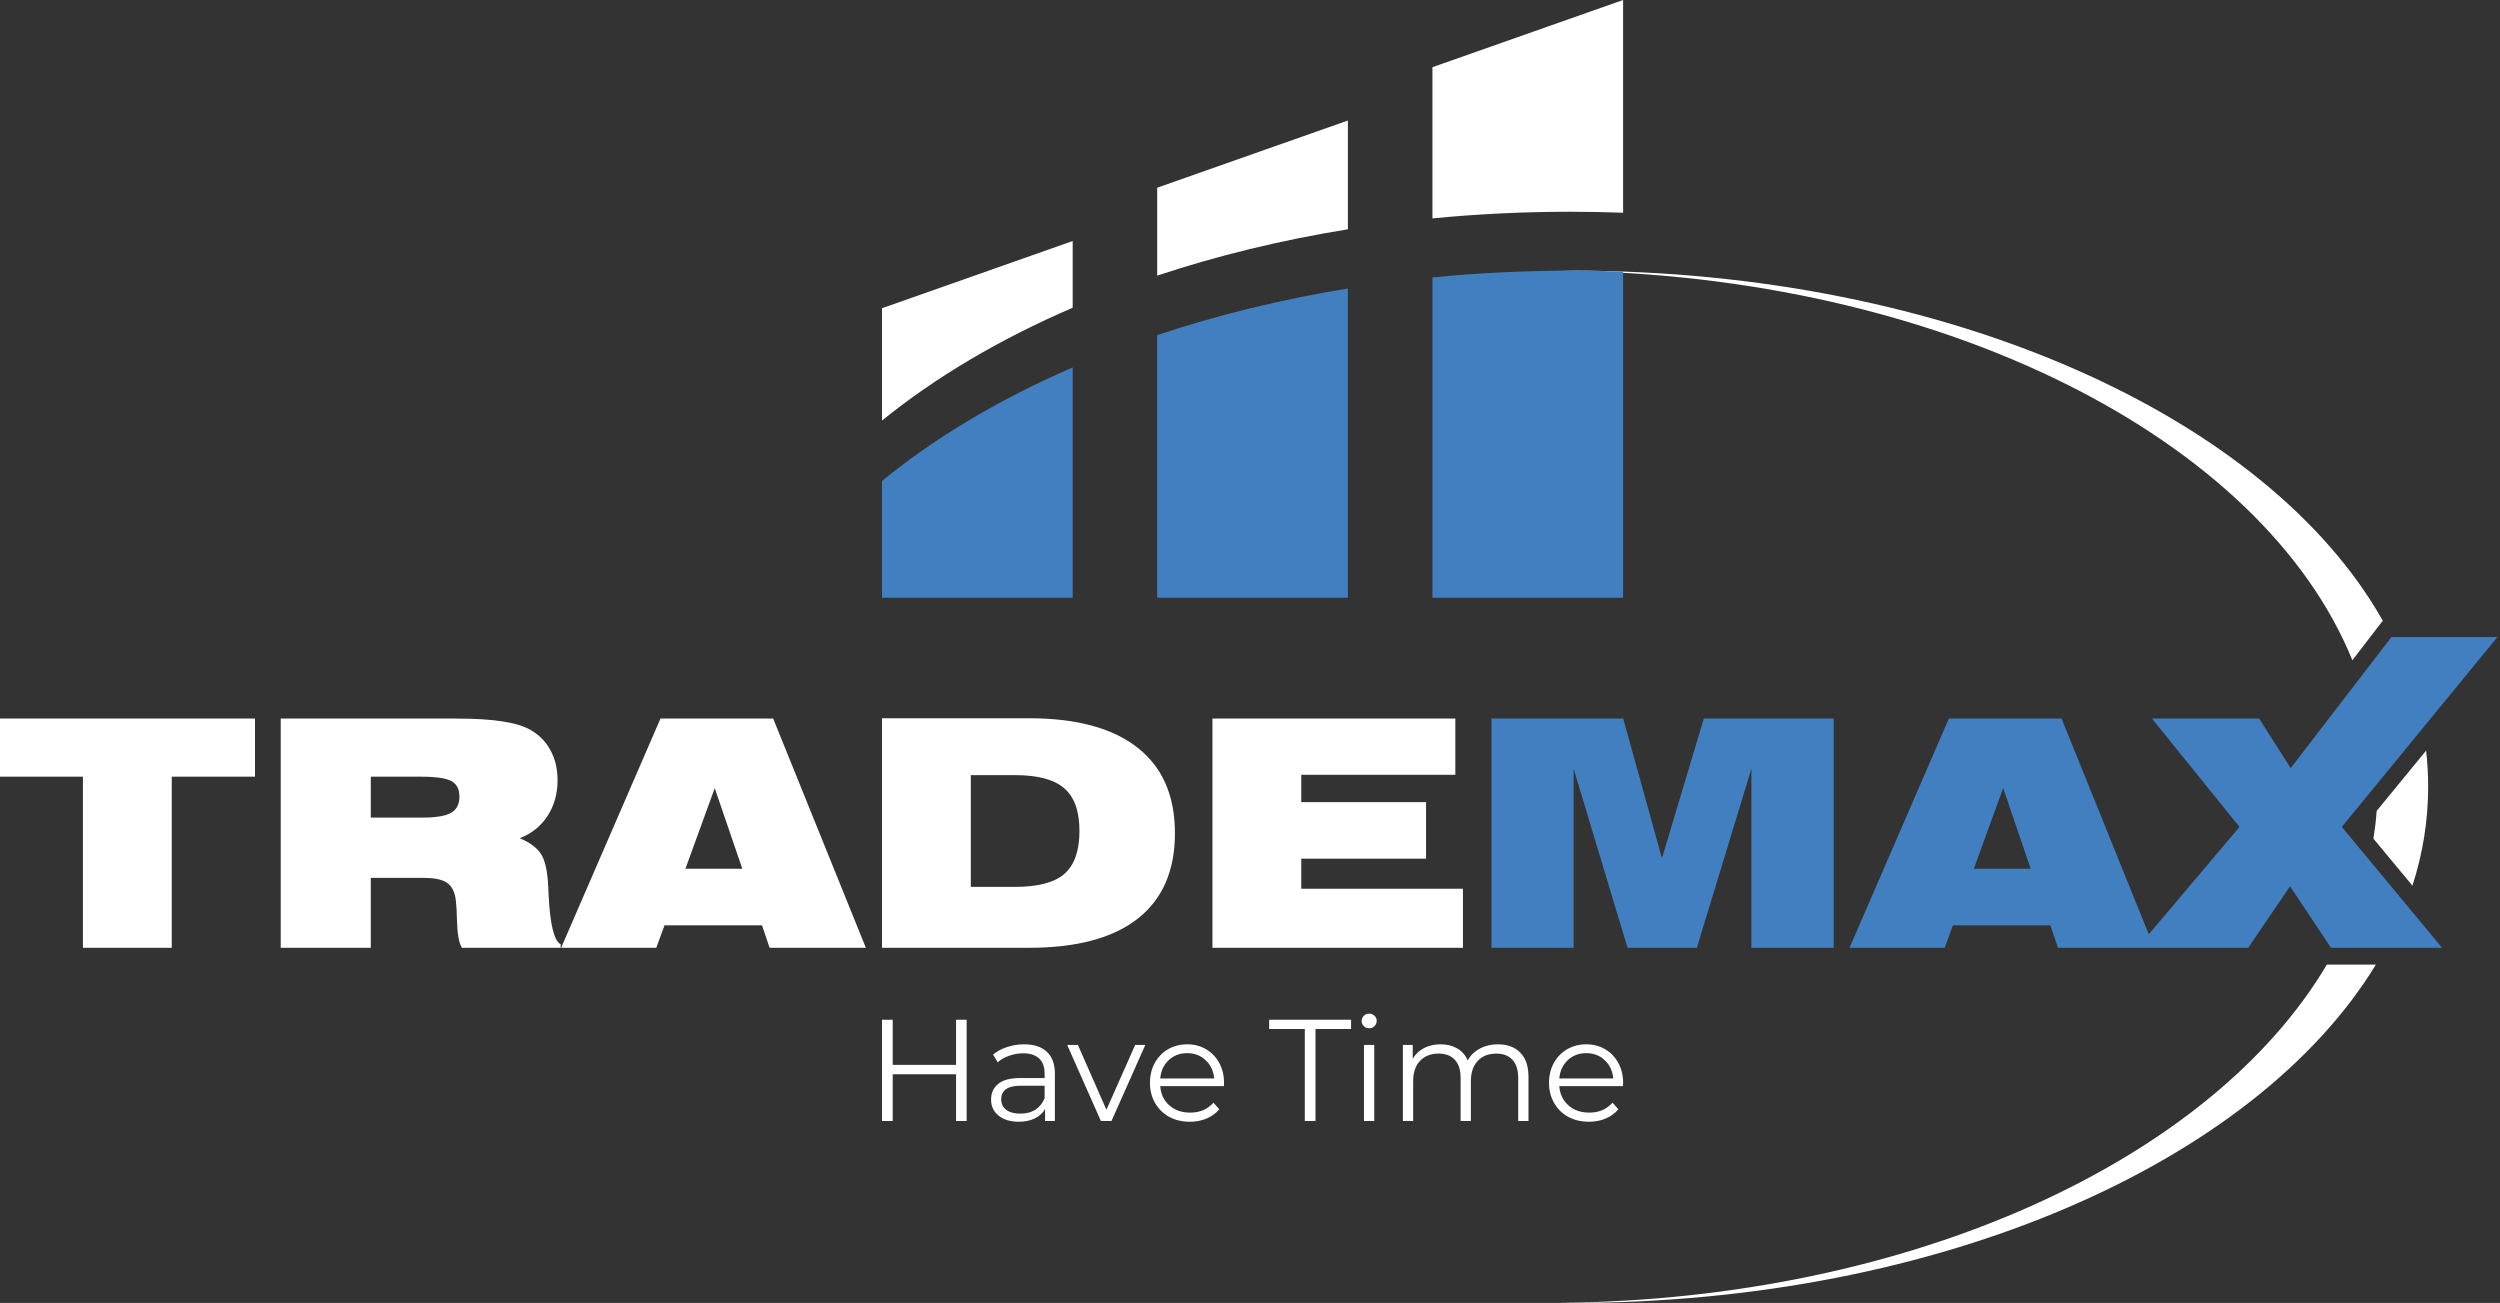
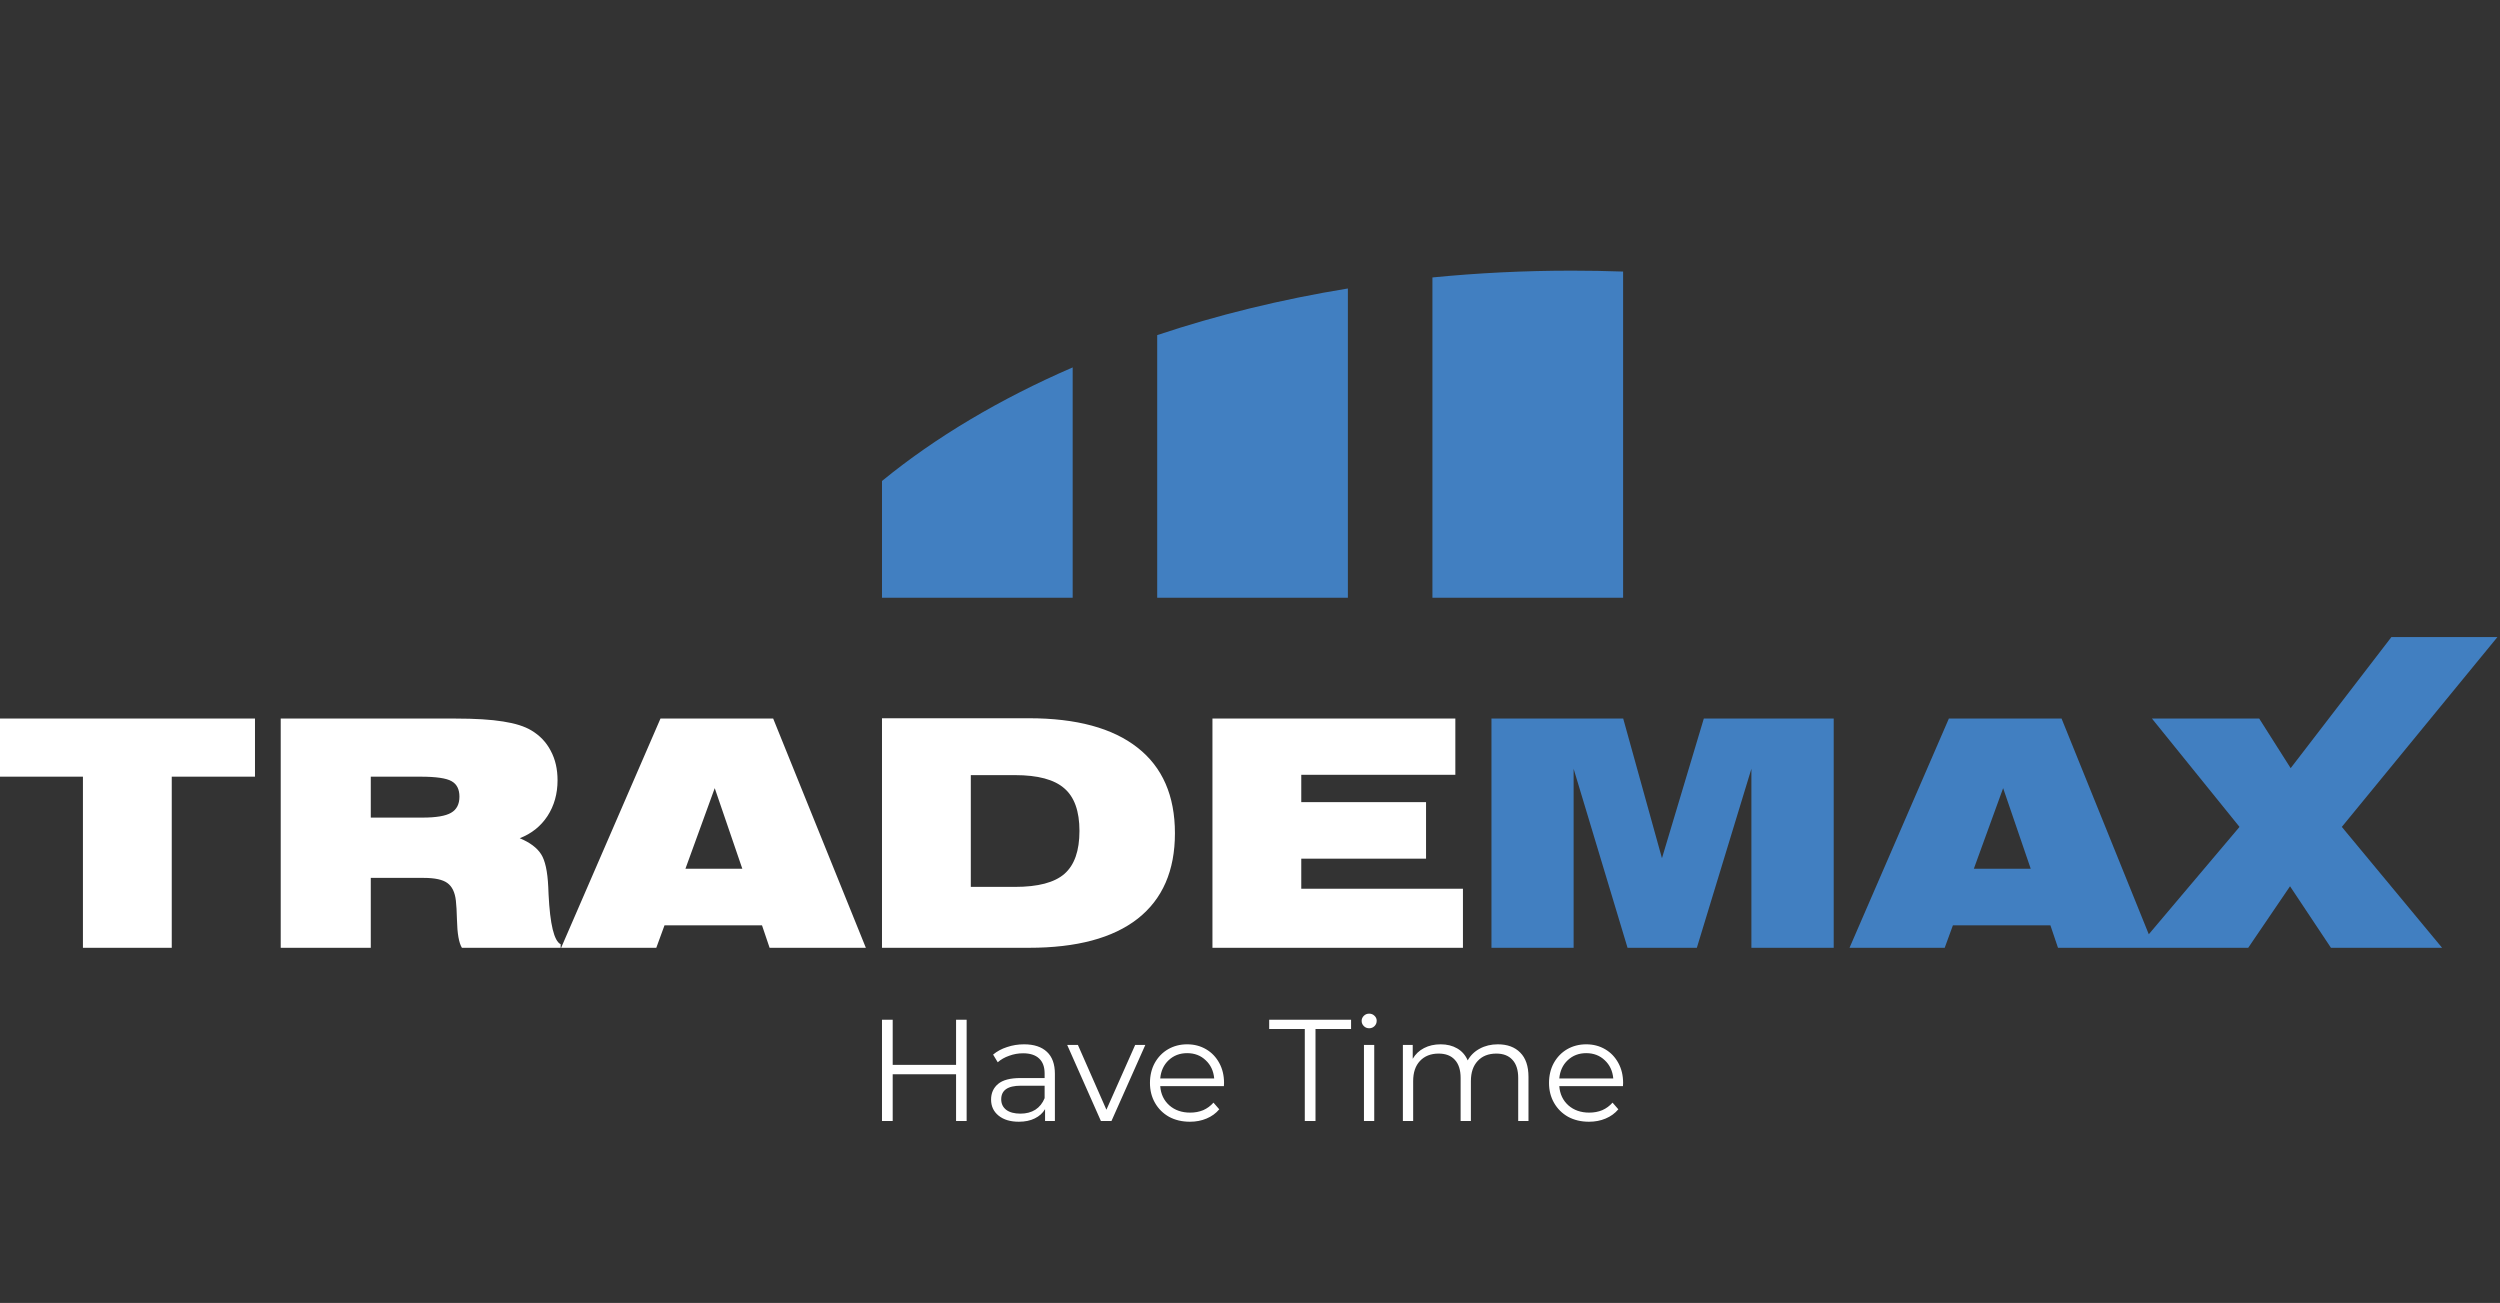
<svg xmlns="http://www.w3.org/2000/svg" width="307" height="160" viewBox="0 0 307 160" fill="none">
  <rect x="0" y="0" width="307" height="160" fill="#333333" stroke="none" />
-   <path fill-rule="evenodd" clip-rule="evenodd" d="M288.871 81.078C277.821 53.893 238.457 33.672 191.435 33.242C191.959 33.237 192.485 33.235 193.011 33.235C239.215 33.235 278.502 51.232 292.605 76.22L288.871 81.078ZM297.924 92.177C298.092 93.644 298.178 95.126 298.178 96.618C298.178 100.769 297.515 104.829 296.248 108.761L291.457 102.987C291.639 101.859 291.773 100.723 291.857 99.578C293.298 97.821 295.548 95.077 297.924 92.177ZM291.759 118.456C276.981 142.691 238.323 160 193.011 160C192.485 160 191.959 159.997 191.435 159.991C234.748 159.596 271.561 142.409 285.736 118.456H291.759Z" fill="white" />
  <path fill-rule="evenodd" clip-rule="evenodd" d="M10.184 116.389V95.376H0V88.239H31.312V95.376H21.091V116.389H10.184ZM55.905 88.239C58.354 88.239 60.314 88.359 61.787 88.6C63.259 88.828 64.407 89.189 65.232 89.684C66.286 90.306 67.085 91.144 67.63 92.197C68.189 93.237 68.467 94.442 68.467 95.814C68.467 97.477 68.055 98.941 67.231 100.212C66.406 101.466 65.27 102.374 63.824 102.933C65.067 103.454 65.937 104.1 66.432 104.874C66.939 105.635 67.237 106.986 67.326 108.929C67.338 109.144 67.352 109.443 67.364 109.823C67.543 113.503 68.036 115.547 68.849 115.953V116.389H56.723C56.355 115.795 56.152 114.639 56.114 112.925C56.089 111.923 56.046 111.15 55.982 110.603C55.867 109.575 55.518 108.853 54.935 108.434C54.363 108.014 53.398 107.806 52.042 107.806H45.532V116.389H34.472V88.239H55.905ZM45.532 100.401H51.889C53.551 100.401 54.718 100.205 55.391 99.811C56.077 99.417 56.419 98.757 56.419 97.831C56.419 96.918 56.095 96.284 55.449 95.928C54.813 95.56 53.539 95.376 51.623 95.376H45.532V100.401ZM68.906 116.389L81.107 88.239H94.946L106.327 116.389H94.507L93.574 113.63H81.602L80.593 116.389H68.906ZM84.171 106.682H91.157L87.769 96.784L84.171 106.682ZM108.308 88.201H126.352C132.19 88.201 136.637 89.406 139.695 91.816C142.754 94.216 144.282 97.717 144.282 102.324C144.282 106.917 142.76 110.414 139.714 112.812C136.668 115.198 132.214 116.389 126.352 116.389H108.308V88.201ZM119.215 95.185V108.91H124.638C127.468 108.91 129.493 108.377 130.712 107.311C131.943 106.232 132.558 104.475 132.558 102.039C132.558 99.615 131.936 97.87 130.691 96.804C129.46 95.725 127.444 95.185 124.638 95.185H119.215ZM148.889 116.389V88.239H178.716V95.147H159.796V98.498H175.118V105.446H159.796V109.138H179.649V116.389H148.889Z" fill="white" />
  <path fill-rule="evenodd" clip-rule="evenodd" d="M276.078 116.391H252.722L251.79 113.63H239.817L238.808 116.391H227.12L239.322 88.238H253.16L263.871 114.728L275.012 101.543L264.258 88.238H277.429L281.294 94.329L293.667 78.228H306.687L287.575 101.543L299.89 116.391H286.243L281.216 108.834L276.078 116.391ZM242.387 106.683H249.373L245.985 96.785L242.387 106.683ZM183.151 116.391V88.238H199.33L204.089 105.389L209.229 88.238H225.179V116.391H215.072V94.406L208.372 116.391H199.863L193.24 94.406V116.391H183.151Z" fill="#417FC1" />
  <path fill-rule="evenodd" clip-rule="evenodd" d="M118.703 125.222V137.661H117.405V131.921H109.623V137.661H108.308V125.222H109.623V130.766H117.405V125.222H118.703ZM125.756 128.242C126.976 128.242 127.911 128.552 128.563 129.167C129.214 129.771 129.541 130.671 129.541 131.868V137.661H128.333V136.203C128.049 136.69 127.628 137.068 127.071 137.341C126.526 137.613 125.874 137.749 125.116 137.749C124.075 137.749 123.244 137.501 122.629 137.003C122.013 136.506 121.704 135.847 121.704 135.031C121.704 134.237 121.989 133.597 122.558 133.112C123.138 132.626 124.056 132.384 125.312 132.384H128.279V131.815C128.279 131.01 128.054 130.4 127.604 129.984C127.153 129.557 126.497 129.344 125.632 129.344C125.039 129.344 124.47 129.446 123.927 129.647C123.382 129.836 122.912 130.102 122.522 130.446L121.953 129.504C122.428 129.102 122.997 128.794 123.659 128.581C124.322 128.356 125.022 128.242 125.756 128.242ZM125.312 136.755C126.022 136.755 126.632 136.595 127.141 136.275C127.652 135.944 128.03 135.469 128.279 134.854V133.326H125.347C123.748 133.326 122.949 133.883 122.949 134.995C122.949 135.54 123.157 135.973 123.571 136.293C123.985 136.6 124.566 136.755 125.312 136.755ZM140.646 128.315L136.488 137.661H135.192L131.05 128.315H132.365L135.867 136.275L139.401 128.315H140.646ZM150.295 133.379H142.477C142.547 134.35 142.92 135.137 143.596 135.741C144.271 136.334 145.124 136.63 146.154 136.63C146.735 136.63 147.268 136.53 147.754 136.329C148.239 136.114 148.66 135.806 149.014 135.404L149.726 136.222C149.312 136.719 148.789 137.097 148.162 137.358C147.546 137.62 146.865 137.749 146.119 137.749C145.158 137.749 144.306 137.548 143.56 137.145C142.826 136.731 142.252 136.162 141.837 135.44C141.421 134.716 141.215 133.9 141.215 132.987C141.215 132.076 141.409 131.258 141.801 130.536C142.203 129.814 142.748 129.25 143.436 128.848C144.134 128.445 144.916 128.242 145.781 128.242C146.645 128.242 147.422 128.445 148.108 128.848C148.796 129.25 149.334 129.814 149.726 130.536C150.116 131.246 150.312 132.064 150.312 132.987L150.295 133.379ZM145.781 129.327C144.88 129.327 144.122 129.618 143.506 130.197C142.903 130.766 142.559 131.512 142.477 132.437H149.104C149.021 131.512 148.672 130.766 148.055 130.197C147.452 129.618 146.694 129.327 145.781 129.327ZM160.228 126.36H155.856V125.222H165.912V126.36H161.543V137.661H160.228V126.36ZM167.494 137.661H168.756V128.315H167.494V137.661ZM168.133 126.271C167.874 126.271 167.654 126.181 167.477 126.004C167.3 125.827 167.21 125.614 167.21 125.365C167.21 125.128 167.3 124.921 167.477 124.742C167.654 124.565 167.874 124.476 168.133 124.476C168.395 124.476 168.613 124.565 168.792 124.742C168.969 124.909 169.058 125.11 169.058 125.348C169.058 125.607 168.969 125.827 168.792 126.004C168.613 126.181 168.395 126.271 168.133 126.271ZM183.93 128.242C185.104 128.242 186.022 128.581 186.683 129.257C187.359 129.931 187.698 130.926 187.698 132.241V137.661H186.436V132.366C186.436 131.393 186.199 130.654 185.724 130.144C185.263 129.635 184.605 129.38 183.752 129.38C182.781 129.38 182.016 129.683 181.461 130.286C180.904 130.879 180.626 131.703 180.626 132.757V137.661H179.364V132.366C179.364 131.393 179.127 130.654 178.652 130.144C178.191 129.635 177.528 129.38 176.663 129.38C175.704 129.38 174.939 129.683 174.37 130.286C173.815 130.879 173.536 131.703 173.536 132.757V137.661H172.274V128.315H173.483V130.02C173.815 129.451 174.275 129.013 174.869 128.705C175.46 128.397 176.142 128.242 176.911 128.242C177.693 128.242 178.368 128.409 178.937 128.741C179.517 129.073 179.95 129.564 180.234 130.216C180.577 129.599 181.069 129.119 181.709 128.777C182.36 128.421 183.101 128.242 183.93 128.242ZM199.299 133.379H191.481C191.553 134.35 191.926 135.137 192.6 135.741C193.276 136.334 194.129 136.63 195.16 136.63C195.741 136.63 196.274 136.53 196.759 136.329C197.245 136.114 197.665 135.806 198.02 135.404L198.732 136.222C198.316 136.719 197.795 137.097 197.168 137.358C196.552 137.62 195.87 137.749 195.124 137.749C194.165 137.749 193.312 137.548 192.566 137.145C191.832 136.731 191.256 136.162 190.842 135.44C190.427 134.716 190.219 133.9 190.219 132.987C190.219 132.076 190.415 131.258 190.807 130.536C191.21 129.814 191.755 129.25 192.44 128.848C193.14 128.445 193.922 128.242 194.787 128.242C195.652 128.242 196.427 128.445 197.114 128.848C197.802 129.25 198.34 129.814 198.732 130.536C199.122 131.246 199.318 132.064 199.318 132.987L199.299 133.379ZM194.787 129.327C193.886 129.327 193.128 129.618 192.513 130.197C191.908 130.766 191.565 131.512 191.481 132.437H198.11C198.027 131.512 197.677 130.766 197.061 130.197C196.456 129.618 195.698 129.327 194.787 129.327Z" fill="white" />
-   <path fill-rule="evenodd" clip-rule="evenodd" d="M108.308 51.647V37.85L131.724 29.598V37.789C122.773 41.645 114.864 46.326 108.308 51.647ZM142.104 33.846V23.05L165.52 14.799V28.158C157.272 29.49 149.423 31.414 142.104 33.846ZM175.902 26.819V8.251L199.318 0V26.124C197.157 26.045 194.978 26.004 192.784 26.004C187.038 26.004 181.399 26.282 175.902 26.819Z" fill="white" />
  <path fill-rule="evenodd" clip-rule="evenodd" d="M199.318 33.348V73.401H175.902V34.071C181.47 33.521 187.185 33.236 193.011 33.236C195.129 33.236 197.231 33.274 199.318 33.348ZM165.52 35.426V73.401H142.104V41.152C149.42 38.706 157.271 36.772 165.52 35.426ZM131.724 45.118V73.401H108.308V59.063C114.854 53.71 122.763 48.999 131.724 45.118Z" fill="#417FC1" />
</svg>